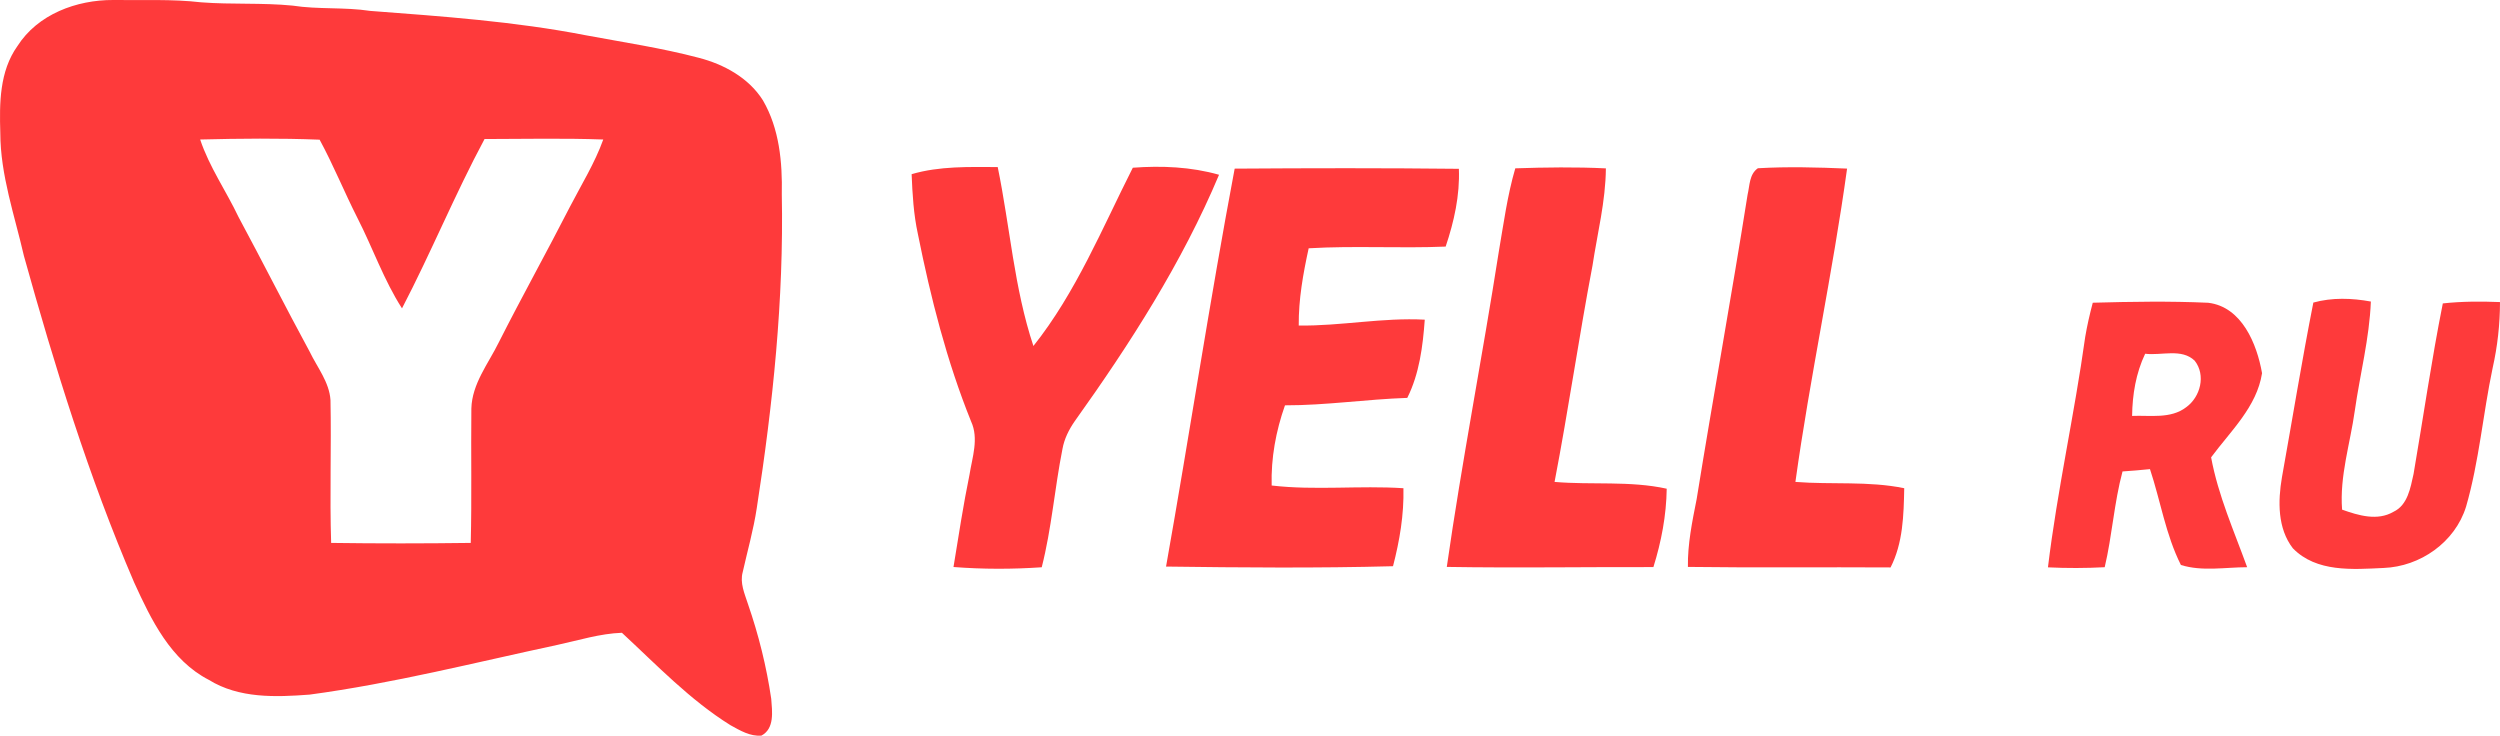
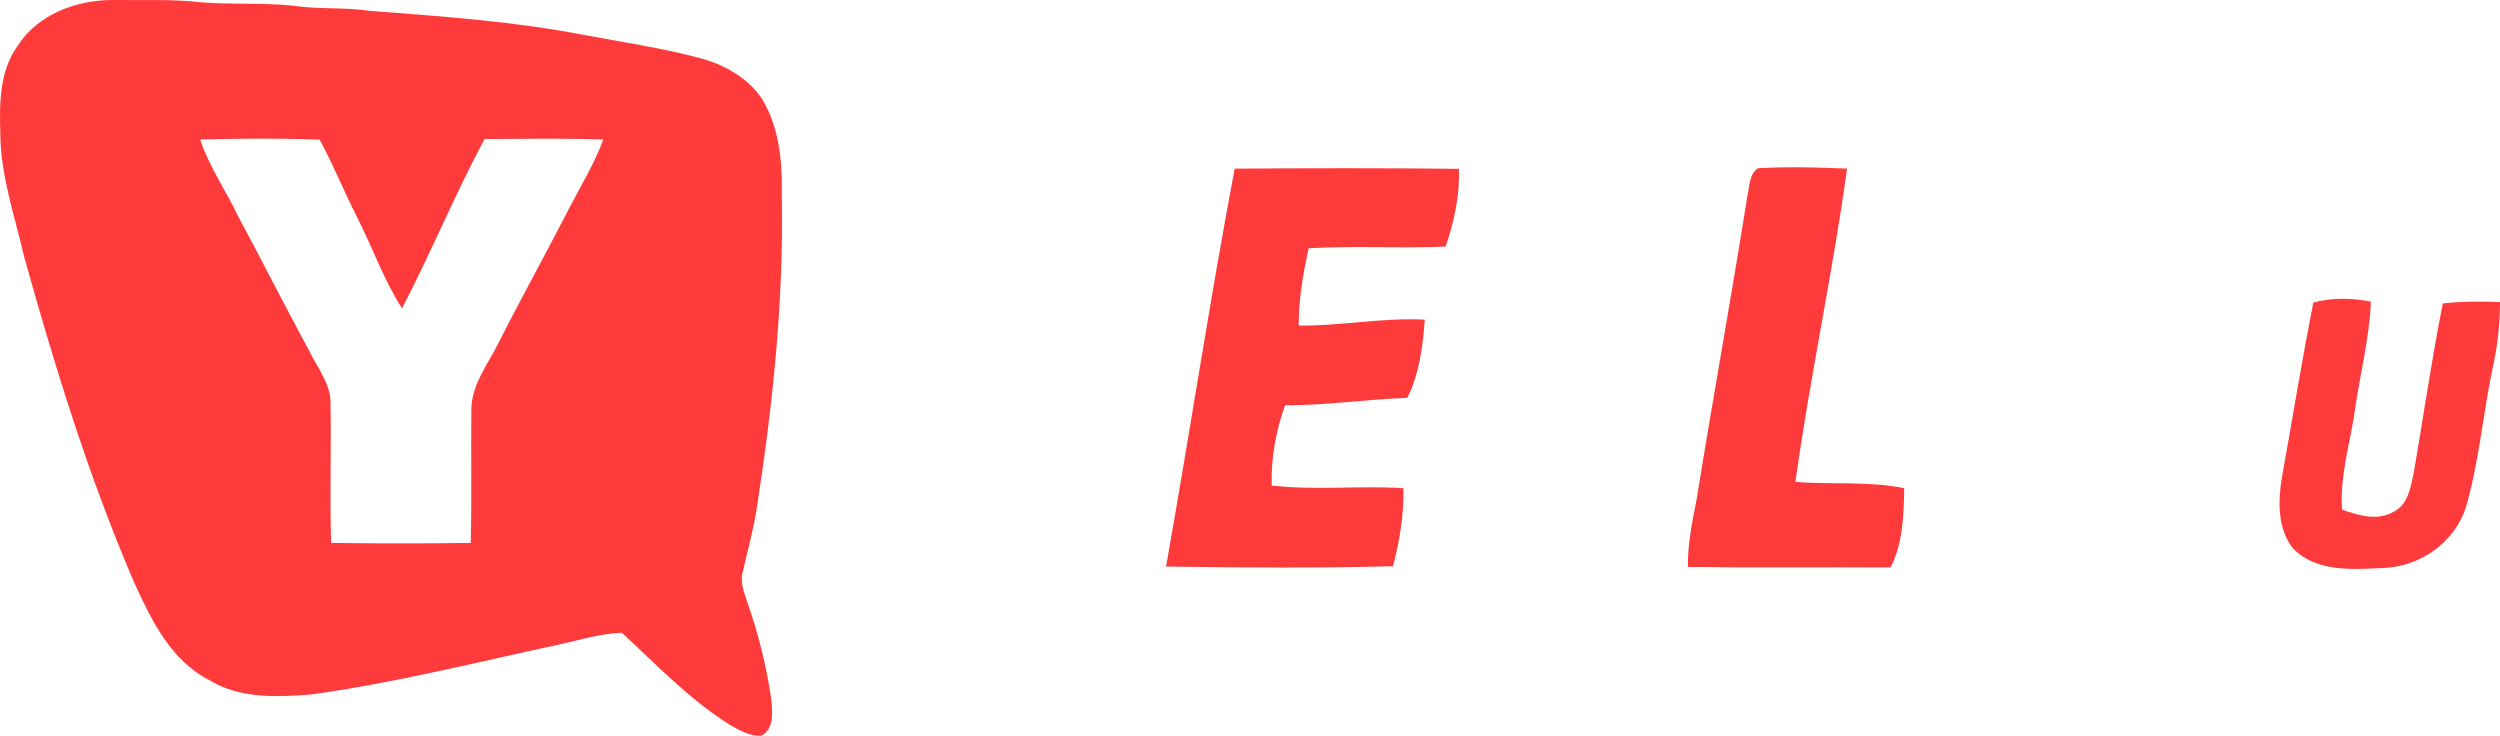
<svg xmlns="http://www.w3.org/2000/svg" id="_Слой_2" data-name="Слой 2" viewBox="0 0 570.9 168.01">
  <defs>
    <style> .cls-1 { fill: #fe3a3b; } </style>
  </defs>
  <g id="_Слой_1-2" data-name="Слой 1">
    <path class="cls-1" d="M3.97,10.54C8.61,3.24,17.49-.03,25.85,0c6.7,.1,13.42-.24,20.09,.53,6.94,.54,13.93,.07,20.86,.75,5.87,.91,11.86,.31,17.74,1.21,16.45,1.25,32.97,2.4,49.2,5.56,8.62,1.61,17.32,2.9,25.8,5.14,5.77,1.49,11.45,4.58,14.69,9.74,3.75,6.46,4.45,14.12,4.3,21.44,.48,24-2.03,47.93-5.71,71.63-.74,4.94-2.12,9.75-3.21,14.63-.69,2.49,.43,4.93,1.18,7.26,2.44,7.05,4.25,14.32,5.33,21.7,.21,2.85,.8,6.77-2.23,8.39-2.59,.23-4.91-1.18-7.09-2.38-9.26-5.77-16.82-13.74-24.78-21.1-5.06,.18-9.88,1.73-14.79,2.78-18.79,4.02-37.46,8.78-56.52,11.34-7.76,.59-16.13,.9-23.01-3.36-8.73-4.49-13.19-13.74-17.07-22.26C20.25,108.87,12.5,83.7,5.46,58.43,3.33,49.15,.09,39.98,.07,30.36c-.21-6.76-.19-14.07,3.9-19.82M45.71,31.87c2.1,6.28,5.94,11.74,8.76,17.69,5.5,10.21,10.72,20.57,16.25,30.76,1.73,3.59,4.48,6.94,4.75,11.04,.22,10.87-.2,21.75,.15,32.62,10.63,.15,21.26,.14,31.88,0,.25-10.23,.03-20.46,.14-30.69,.15-5.66,3.87-10.23,6.26-15.1,5.25-10.38,10.92-20.55,16.22-30.91,2.63-5.09,5.69-10,7.64-15.42-9.04-.33-18.08-.12-27.11-.11-6.78,12.64-12.22,25.95-18.85,38.67-4.16-6.48-6.68-13.81-10.17-20.63-3-5.91-5.48-12.06-8.64-17.89-9.09-.36-18.19-.27-27.28-.04Z" />
    <g>
-       <path class="cls-1" d="M208.19,39.77c6.38-1.87,13.07-1.64,19.65-1.62,2.8,13.6,3.74,27.62,8.15,40.86,9.72-12.21,15.71-26.88,22.7-40.71,6.6-.49,13.29-.21,19.69,1.61-8.45,20.1-20.32,38.59-32.96,56.28-1.32,1.91-2.39,4.03-2.8,6.36-1.78,8.95-2.47,18.12-4.73,26.99-6.72,.46-13.45,.46-20.15-.06,1.16-7.05,2.22-14.1,3.66-21.1,.63-3.98,2.16-8.23,.36-12.14-5.56-13.78-9.23-28.25-12.15-42.8-.98-4.49-1.25-9.09-1.43-13.68Z" />
      <path class="cls-1" d="M281.94,38.51c17.07-.12,34.13-.15,51.21,.04,.24,6.07-1.09,12.03-3.02,17.76-10.43,.44-20.87-.23-31.28,.39-1.27,5.8-2.32,11.67-2.27,17.64,9.62,.13,19.13-1.86,28.78-1.34-.44,6.09-1.23,12.33-3.99,17.86-9.34,.31-18.59,1.72-27.93,1.7-2.08,5.88-3.21,12.07-3.04,18.31,9.98,1.16,20.06-.04,30.09,.62,.14,6.05-.87,11.99-2.38,17.81-17.27,.46-34.56,.31-51.83,.08,5.38-30.25,9.97-60.66,15.67-90.87Z" />
-       <path class="cls-1" d="M346.03,38.44c6.9-.23,13.79-.33,20.69,.01-.06,7.51-1.94,14.83-3.06,22.22-3.12,16.42-5.5,32.96-8.66,49.38,8.53,.73,17.18-.3,25.61,1.55-.08,6.09-1.23,12.11-3.04,17.9-15.73-.04-31.46,.22-47.18-.04,3.45-24.09,8.13-48.01,11.89-72.07,1.09-6.34,1.94-12.75,3.75-18.95Z" />
      <path class="cls-1" d="M401.45,38.42c6.77-.39,13.57-.21,20.35,.08-3.3,23.95-8.48,47.62-11.8,71.55,8.27,.65,16.67-.24,24.85,1.44-.12,6.14-.27,12.51-3.12,18.09-15.42-.1-30.85,.09-46.28-.12-.08-5.24,.99-10.38,2-15.49,3.74-23.19,7.96-46.31,11.63-69.52,.5-2.09,.37-4.67,2.36-6.04Z" />
-       <path class="cls-1" d="M477.91,69.13c8.77-.24,17.58-.39,26.35,.01,7.68,.91,11.13,9.4,12.3,16.08-1.19,7.69-7.2,13.23-11.63,19.22,1.61,8.72,5.23,16.81,8.23,25.09-5.01,.01-10.29,1.01-15.13-.51-3.47-6.9-4.65-14.63-7.06-21.89-2.09,.22-4.19,.39-6.27,.53-1.93,7.18-2.36,14.64-4.07,21.87-4.33,.23-8.64,.24-12.96,.03,2.13-17.64,6.07-35.02,8.51-52.62,.44-2.62,1.04-5.21,1.72-7.79m11.97,11.63c-2.11,4.44-2.92,9.31-2.98,14.2,4.11-.18,8.81,.73,12.34-1.98,3.27-2.35,4.55-7.33,1.95-10.63-2.99-2.88-7.6-1.12-11.31-1.59Z" />
      <path class="cls-1" d="M528.25,69.1c4.3-1.19,8.8-1.04,13.16-.24-.33,8.42-2.49,16.62-3.67,24.94-1.05,7.51-3.49,14.92-2.9,22.58,3.7,1.32,8.06,2.65,11.74,.49,3.26-1.54,3.87-5.48,4.58-8.63,2.23-12.98,4.1-26.03,6.68-38.95,4.34-.48,8.71-.48,13.06-.31-.01,5.07-.57,10.11-1.68,15.05-2.22,10.52-3.08,21.33-6.07,31.67-2.52,8.13-10.45,13.68-18.84,14-7.04,.33-15.33,1.03-20.71-4.49-3.53-4.56-3.42-10.79-2.5-16.19,2.39-13.3,4.55-26.65,7.17-39.9Z" />
    </g>
  </g>
</svg>